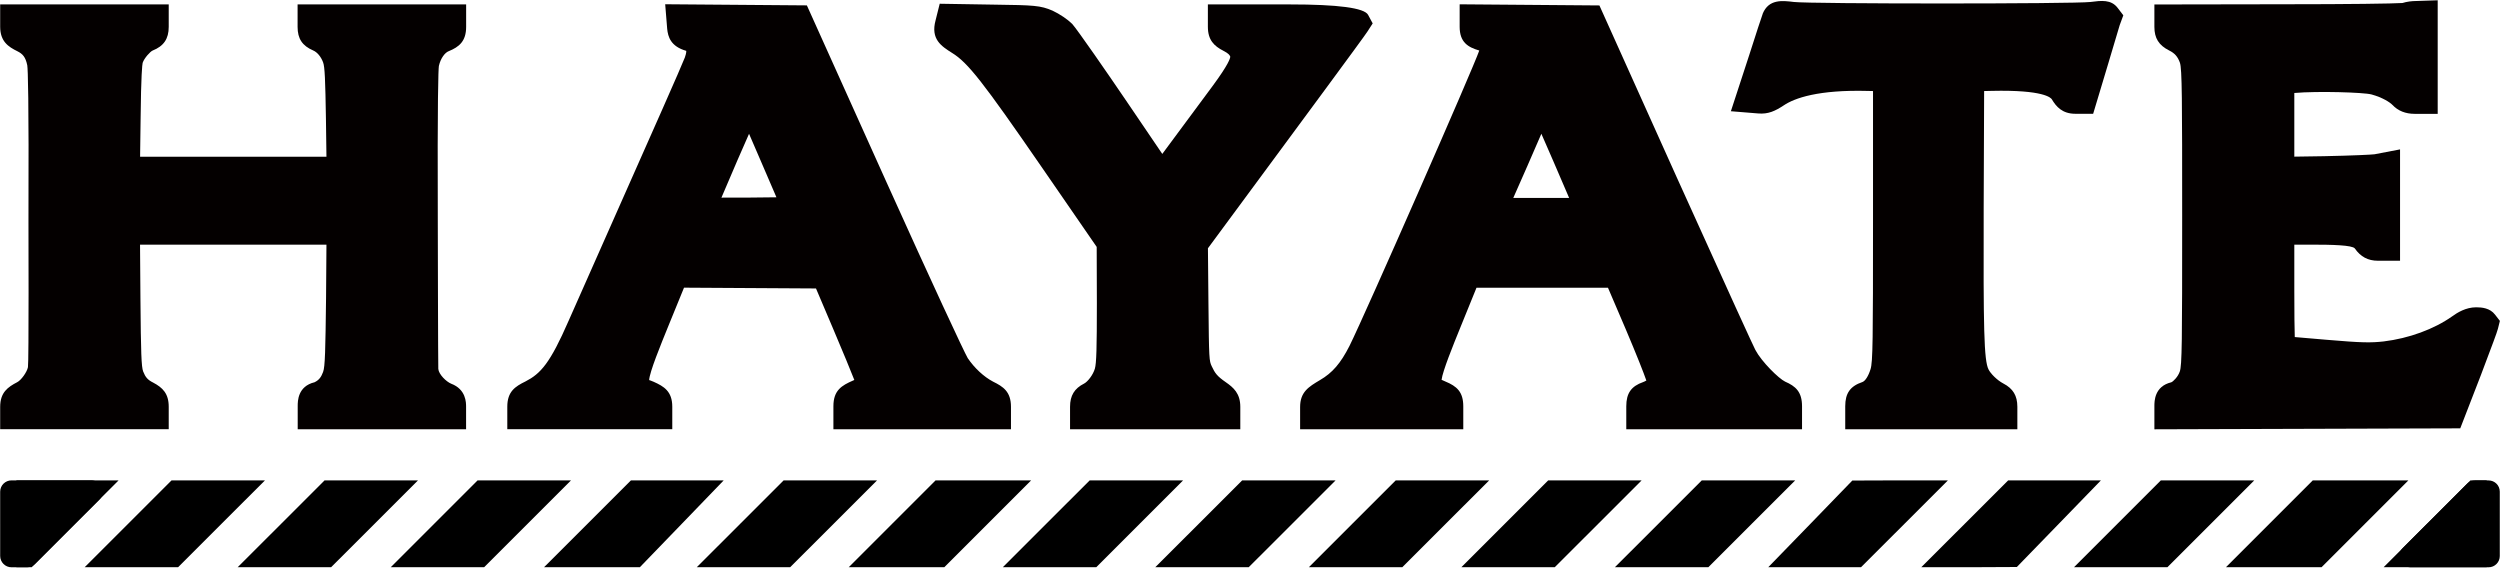
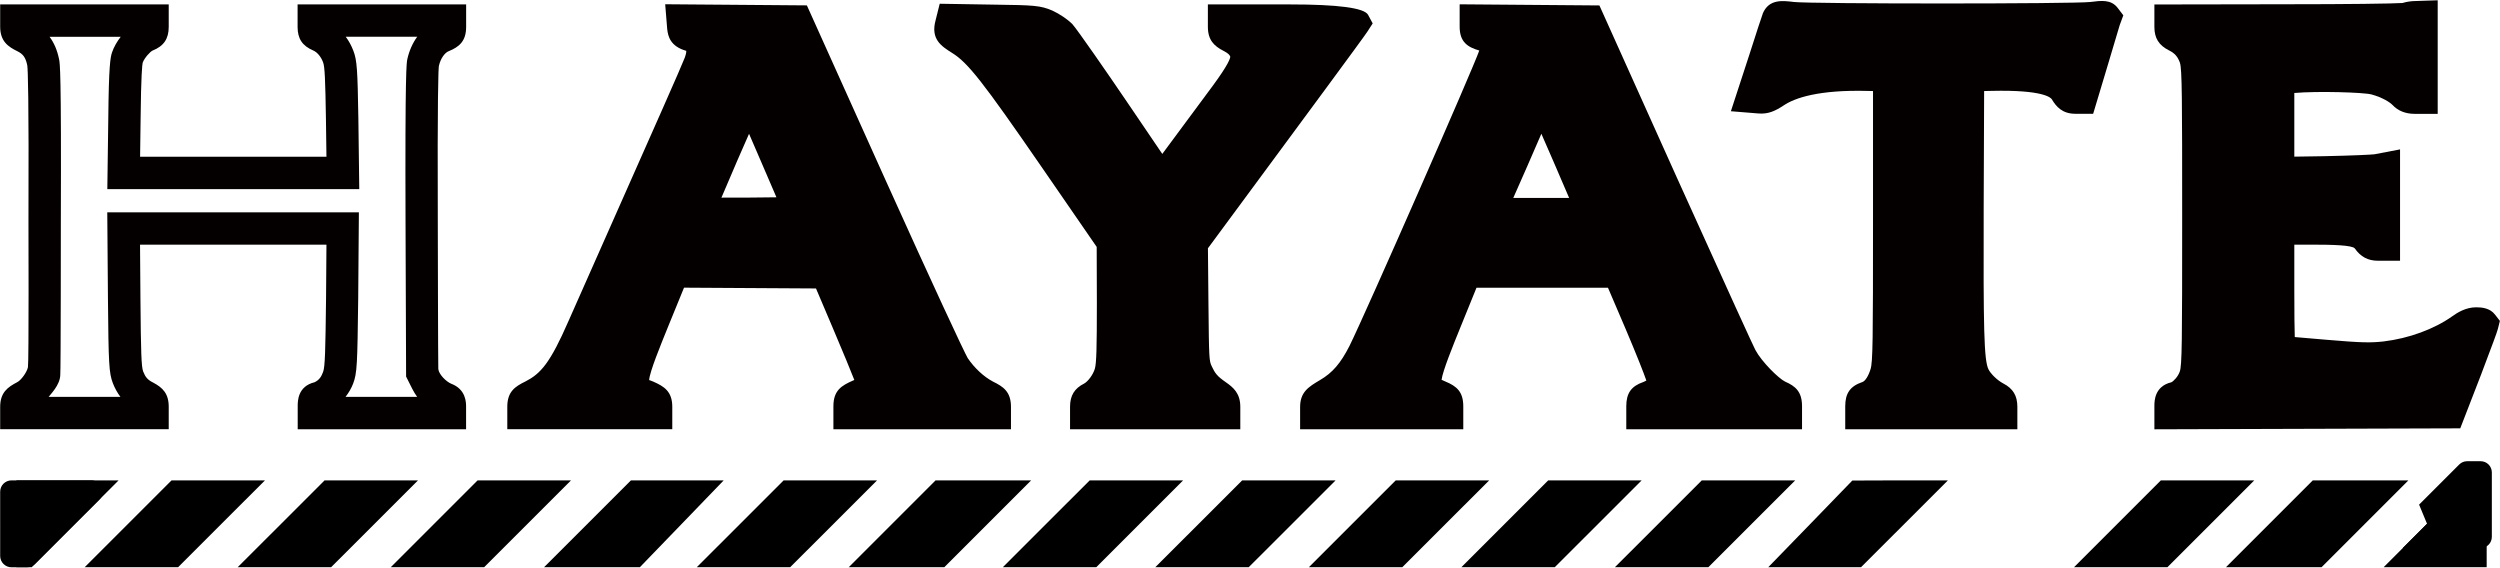
<svg xmlns="http://www.w3.org/2000/svg" id="hayate_group_logo" viewBox="0 0 440.96 100.11">
  <defs>
    <style>.cls-1,.cls-2{fill:#040000;}.cls-2,.cls-3{fill-rule:evenodd;}</style>
  </defs>
  <path class="cls-2" d="m313.56,3.51c-.13.32-1.17,3.51-2.31,7.08l-2.12,6.48,1.17.09c.89.06,1.52-.16,2.72-.95,3.29-2.21,8.85-3.22,16.56-3.03l3.64.09v25.45c0,23.39-.03,25.6-.57,27.25-.66,2.15-1.77,3.57-3.22,4.11-1.01.35-1.11.51-1.11,1.58v1.2h24.66v-1.11c0-.89-.16-1.17-.95-1.58-1.52-.79-3.16-2.37-3.82-3.7-1.11-2.15-1.23-5.88-1.17-29.97l.09-23.23,4.11-.09c7.84-.16,11.85.73,13.15,2.91.54.92.85,1.14,1.68,1.14h1.01l2.02-6.73c1.07-3.67,2.05-6.89,2.15-7.14.16-.38-.22-.41-2.18-.16-3.03.38-49.97.38-52.98,0-2.09-.25-2.31-.22-2.53.32Z" />
  <path class="cls-1" d="m355.83,75.71h-30.36v-4.05c0-2.31.88-3.55,3.04-4.28.49-.18,1.04-1.03,1.42-2.25.41-1.25.44-5.14.44-26.4v-22.67l-.86-.02c-8.82-.24-12.99,1.27-14.89,2.55-1.49.98-2.73,1.58-4.52,1.42l-4.8-.39,3.24-9.92c1.16-3.65,2.24-6.93,2.37-7.25v-.03c1.08-2.61,3.44-2.32,5.52-2.07,2.94.35,49.34.35,52.28,0,1.95-.25,3.65-.47,4.81,1.04l1,1.31-.64,1.74c-.09.28-1.02,3.36-2.04,6.84l-2.64,8.79h-3.14c-2.32,0-3.39-1.28-4.14-2.54-.16-.27-1.42-1.71-10.63-1.5l-1.32.03-.08,20.46c-.06,21.45.04,27.06.86,28.65.36.73,1.51,1.9,2.6,2.47,1.72.89,2.48,2.16,2.48,4.11v3.96Zm-21.96-5.71h13.39c-.68-.73-1.23-1.51-1.61-2.25-1.4-2.72-1.54-5.65-1.47-31.25l.11-26.02,6.88-.16c7.39-.14,11.77.63,14.21,2.62l.98-3.27c.37-1.26.73-2.48,1.05-3.54-9.75.3-48.74.26-51.68-.1h0c-.43,1.3-1.07,3.3-1.75,5.43l-.39,1.19c3.77-1.73,9.06-2.46,16.07-2.32l6.42.17v28.23c0,24.75-.03,26.06-.71,28.13-.4,1.3-.92,2.33-1.49,3.15Z" />
  <path class="cls-2" d="m424.42,3.32c-.35.16-9.83.28-21.08.28l-20.48.03v1.11c0,.92.16,1.17,1.04,1.61,1.64.82,2.69,2.02,3.29,3.73.54,1.49.57,3.54.57,28.16s-.03,26.65-.57,28.2c-.6,1.77-2.18,3.41-3.54,3.76-.66.16-.79.38-.79,1.42v1.23l24.56-.06,24.56-.09,2.94-7.59c1.58-4.17,2.91-7.68,2.91-7.84.03-.13-.47-.22-1.07-.22-.76,0-1.58.35-2.59,1.07-3.57,2.53-8.47,4.33-13.4,4.93-2.59.28-4.24.25-10.65-.28-4.2-.38-7.78-.66-7.93-.66-.25,0-.35-3.41-.35-10.91v-10.91h5.94c6.89,0,8.79.38,9.93,1.9.51.73.95.95,1.74.95h1.04v-13.34l-1.17.22c-.66.13-4.87.28-9.32.38l-8.16.13V13.81l1.99-.19c3.98-.44,13.21-.25,15.24.28,2.09.57,4.08,1.61,5.03,2.66.41.44.98.66,1.83.66h1.2V3l-1.01.03c-.57,0-1.33.13-1.68.28Z" />
  <path class="cls-1" d="m380,75.72v-4.09c0-.86,0-3.48,2.98-4.2.3-.11,1.17-.93,1.5-1.9.39-1.12.42-5.15.42-27.28,0-20.68-.02-26.13-.4-27.19-.37-1.05-.91-1.67-1.88-2.15-1.84-.92-2.62-2.17-2.62-4.17V.79l23.33-.04c10.86,0,18.78-.11,20.42-.22.79-.25,1.72-.35,2.35-.35l3.87-.13v20.03h-4.06c-1.62,0-2.94-.53-3.92-1.57-.42-.45-1.75-1.32-3.69-1.85-1.37-.37-9.46-.62-13.62-.26v11.23l5.26-.08c5.2-.11,8.38-.27,8.89-.34l4.5-.86v19.64h-3.9c-1.75,0-3.05-.69-4.08-2.17-.44-.59-4.08-.67-7.58-.67h-3.09v8.05c0,4.23.03,6.76.08,8.25,1.48.12,3.46.29,5.61.48,6.35.54,7.79.54,10.08.29,4.45-.54,8.87-2.16,12.07-4.42.94-.68,2.43-1.6,4.24-1.6,1,0,2.43.13,3.32,1.29l.86,1.11-.35,1.4c-.21.77-.88,2.54-2.99,8.13l-3.65,9.42-53.93.17Zm8.46-69.24c.6.78,1.06,1.66,1.41,2.66.71,1.95.73,3.04.73,29.11s-.03,27.11-.73,29.13c-.31.93-.8,1.82-1.41,2.61l41.55-.13,2.24-5.77c.25-.65.48-1.28.71-1.88-3.51,1.87-7.68,3.18-11.87,3.69-2.88.32-4.76.27-11.24-.27-3.99-.36-7.39-.63-7.81-.65h-.01c-3.08,0-3.08-1.05-3.08-13.76v-13.76h8.8c4.75,0,7.76.14,9.85,1.11v-5.55c-2.48.13-6.18.21-7.58.25l-11.07.17V11.22l4.58-.43c3.95-.44,13.69-.31,16.24.37,1.67.46,3.22,1.13,4.47,1.92v-6.89c-1.91.16-6.84.28-20.92.28l-14.87.02Z" />
-   <path class="cls-2" d="m2.89,4.71c0,.95.16,1.14,1.49,1.8,1.8.92,2.78,2.24,3.26,4.52.22,1.11.32,9.96.25,28.04l-.09,26.39-.95,1.86c-.76,1.52-1.23,1.99-2.47,2.62-1.33.7-1.49.89-1.49,1.83v1.07h24.02v-1.11c0-.95-.16-1.17-1.17-1.71-1.58-.79-2.5-1.8-3.16-3.51-.47-1.26-.57-2.88-.66-13.84l-.09-12.39h38.63l-.09,12.39c-.13,10.94-.19,12.61-.7,13.91-.6,1.61-2.24,3.29-3.51,3.6-.66.16-.79.38-.79,1.42v1.23h24.02v-1.11c0-.92-.16-1.17-.82-1.42-1.52-.6-2.56-1.55-3.32-3.07l-.76-1.52-.09-26.55c-.06-18.14.03-27.06.25-28.16.47-2.18,1.8-4.01,3.45-4.65,1.17-.47,1.3-.63,1.3-1.64v-1.11h-24.02v1.11c0,.95.16,1.17,1.04,1.55,1.39.6,2.62,1.96,3.26,3.67.47,1.2.57,2.91.7,10.97l.13,9.58H21.82l.13-9.58c.06-6.42.22-9.93.51-10.75.51-1.52,2.09-3.35,3.41-3.92.89-.35,1.04-.57,1.04-1.52v-1.11H2.89v1.07Z" />
  <path class="cls-1" d="m82.24,75.71h-29.73v-4.09c0-.86,0-3.48,2.98-4.2.86-.42,1.19-1,1.5-1.82.35-.89.41-3.89.52-12.95l.07-9.5H24.7l.07,9.51c.08,9.64.17,12.04.48,12.86.4,1.02.81,1.49,1.76,1.96,1.68.89,2.75,1.93,2.75,4.26v3.96H.03v-3.93c0-2.57,1.36-3.5,3.01-4.36.69-.35,1.72-1.77,1.89-2.65s.09-25.72.09-25.72c.08-22.13-.1-26.74-.21-27.52-.31-1.5-.83-2.02-1.74-2.48C1.48,8.26.03,7.32.03,4.71V.78h29.73v3.96c0,2.11-.88,3.4-2.85,4.18-.4.17-1.47,1.32-1.75,2.17-.07.31-.28,2.04-.36,9.87l-.09,6.69h32.87l-.09-6.69c-.11-6.8-.2-9.19-.5-9.96-.37-1-1.04-1.79-1.73-2.09-1.94-.83-2.77-2.08-2.77-4.17V.78h29.73v3.96c0,2.53-1.23,3.54-3.08,4.29-.65.25-1.42,1.22-1.73,2.61-.09.68-.27,5.31-.19,27.55,0,0,.05,25.54.09,25.88.07.95,1.4,2.26,2.27,2.61,2.63,1,2.63,3.32,2.63,4.08v3.96Zm-21.27-5.71h12.61c-.33-.45-.62-.94-.89-1.47l-1.06-2.11-.1-27.22c-.09-26.73.18-28.09.31-28.74.33-1.5.94-2.86,1.75-3.98h-12.61c.56.75,1.01,1.58,1.35,2.48.65,1.66.74,3.46.88,11.92l.16,12.48H18.93l.17-12.47c.09-9.24.36-10.78.66-11.64.31-.93.86-1.89,1.53-2.76h-12.55c.81,1.08,1.36,2.39,1.68,3.96.15.72.41,2.02.31,28.63,0,0,0,26.32-.1,27.07-.04,1.79-1.78,3.45-2.05,3.85h12.66c-.54-.71-.98-1.51-1.34-2.43-.67-1.78-.76-3.31-.86-14.85l-.12-15.27h44.38l-.12,15.27c-.14,11.56-.2,13.14-.89,14.93-.28.76-.75,1.59-1.35,2.36Z" />
  <path class="cls-2" d="m120.52,4.81c.09.98.25,1.2,1.04,1.45,2.24.73,2.84,2.24,1.93,4.84-.22.7-4.46,10.27-9.36,21.3-4.9,11.03-9.96,22.44-11.22,25.32-3.29,7.55-5.28,10.24-8.98,12.14-1.49.73-1.61.89-1.61,1.9v1.11h23.39v-1.11c0-1.01-.13-1.14-1.55-1.77-3.57-1.52-3.51-2.34,1.11-13.66l3.45-8.44,13.53.06,13.56.09,3.76,8.85c2.09,4.87,3.89,9.29,4.05,9.8.41,1.49-.06,2.18-1.99,3.03-1.68.73-1.77.82-1.77,1.93v1.2h25.6v-1.11c0-1.01-.13-1.17-1.61-1.9-2.05-1.07-4.05-2.91-5.56-5.15-.66-1.01-7.18-15.11-14.51-31.36l-13.31-29.55-10.02-.09-10.02-.06.09,1.17Zm16.31,22.54l4.43,10.27-9.04.09c-4.96.03-9.07,0-9.14-.06-.09-.09,1.9-4.84,4.39-10.59,2.47-5.72,4.61-10.34,4.74-10.21.09.13,2.18,4.84,4.61,10.49Z" />
  <path class="cls-1" d="m178.31,75.71h-31.31v-4.05c0-2.82,1.45-3.66,3.49-4.55.07-.03.13-.06.2-.09-.55-1.4-1.99-4.93-3.73-9.01l-3.03-7.13-23.28-.14-2.72,6.66c-1.42,3.49-3.35,8.21-3.43,9.64.03,0,.35.11.79.3,1.82.81,3.29,1.69,3.29,4.4v3.96h-29.1v-3.96c0-2.68,1.39-3.57,3.21-4.46,2.66-1.37,4.33-3.17,7.61-10.71,1.27-2.88,6.33-14.3,11.23-25.34,2.42-5.44,8.84-19.91,9.26-21.07.31-.87.26-1.19.26-1.19-2.76-.78-3.23-2.49-3.37-3.9l-.35-4.32,24.99.2,14.06,31.22c7.98,17.69,13.65,29.87,14.32,31.01,1.18,1.74,2.83,3.28,4.47,4.14,1.75.86,3.15,1.75,3.15,4.43v3.96Zm-22.44-5.71h13.27c-1.2-1.07-2.29-2.32-3.22-3.7-1.27-1.93-14.2-30.56-14.74-31.78l-12.56-27.89-12.42-.11s0,0,0,.01c.76,1.54.76,3.34-.01,5.51-.17.53-1.73,4.16-9.43,21.51-4.9,11.03-9.96,22.43-11.22,25.31-2.27,5.22-4.13,8.68-6.81,11.14h10.78c-1.76-2.76-.03-6.99,3.14-14.76l4.17-10.22,30.9.18,4.5,10.57c1.85,4.33,3.91,9.31,4.14,10.06.51,1.84.18,3.18-.47,4.17Zm-28.69-29.42c-5.19,0-5.35-.16-6.11-.92q-1.52-1.52,3.79-13.74c4.97-11.53,5.14-11.56,6.81-11.88l1.74-.33,1.08,1.42c.18.23.44.58,4.96,11.08l6.12,14.21-13.33.14c-2.08.01-3.74.02-5.07.02Zm.06-5.72c1.42.01,3.13,0,4.97-.01l4.74-.05-2.73-6.34c-.75-1.75-1.47-3.41-2.1-4.86-.59,1.32-1.27,2.87-2.01,4.58-1.21,2.8-2.17,5.03-2.86,6.68Z" />
  <path class="cls-2" d="m167.8,4.33c-.35,1.26-.25,1.39,1.64,2.59,3.26,1.99,5.91,5.34,16.63,20.89l10.24,14.86.03,10.78c0,8.79-.09,11.06-.47,12.39-.54,1.8-1.96,3.64-3.35,4.36-.76.38-.92.66-.92,1.55v1.11h24.34v-1.11c0-.92-.19-1.2-1.33-1.99-1.86-1.3-2.62-2.18-3.48-4.01-.7-1.55-.73-1.9-.82-12.23l-.09-10.65,14.19-19.22c7.81-10.56,14.29-19.41,14.41-19.63.19-.28-2.18-.38-11.32-.38h-11.57v1.11c0,.95.16,1.17,1.2,1.71,1.39.73,2.12,1.45,2.59,2.69.54,1.49-.32,3.41-3.54,7.78-1.61,2.18-4.8,6.48-7.11,9.58l-4.14,5.63-8.44-12.42c-4.65-6.83-8.88-12.86-9.39-13.43-.54-.54-1.71-1.33-2.59-1.74-1.52-.66-2.12-.73-9.07-.82l-7.46-.13-.19.76Z" />
  <path class="cls-1" d="m218.79,75.71h-30.05v-3.96c0-1.97.77-3.24,2.49-4.1.6-.31,1.55-1.48,1.89-2.63.27-.96.35-3.56.35-11.58l-.03-9.89-9.74-14.13c-10.34-15-12.99-18.38-15.76-20.08-1.9-1.2-3.82-2.42-2.92-5.75l.73-2.93,9.73.16c6.85.09,8.05.14,10.17,1.06,1.25.58,2.68,1.55,3.47,2.34.91,1.01,6.22,8.68,9.72,13.84l6.17,9.09,8.86-11.96c2.81-3.8,3.13-4.91,3.13-5.21-.12-.26-.26-.53-1.21-1.02-1.64-.84-2.74-1.89-2.74-4.24V.78h14.42q12.85,0,13.84,1.84l.81,1.51-.95,1.47c-.28.52-14.35,19.55-14.49,19.74l-13.62,18.45.09,9.7c.09,10.02.14,10.15.57,11.09.59,1.27.97,1.78,2.5,2.84,1.35.94,2.55,1.97,2.55,4.34v3.96Zm-21.89-5.71h13.59c-.77-.85-1.36-1.79-1.95-3.05-.98-2.2-.99-2.83-1.09-13.41l-.1-11.61,14.76-19.98c4.79-6.48,8.81-11.95,11.37-15.44-2.21-.02-4.65-.02-5.98-.02h-5.96c.35.49.62,1.03.85,1.62,1.07,2.96-.48,5.85-3.91,10.49l-13.64,18.45-10.71-15.76c-4.84-7.1-8.67-12.54-9.19-13.17-.12-.11-.99-.72-1.63-1.02-.87-.38-1.06-.47-7.91-.56l-1.78-.03c2.82,2.61,6.37,7.46,14.79,19.68l10.74,15.58.03,11.66c0,9.27-.1,11.49-.58,13.18-.36,1.2-.96,2.36-1.71,3.38ZM167.8,4.33l.18.07-.18-.07Z" />
  <path class="cls-2" d="m260.3,4.71c0,1.01.13,1.17,1.39,1.74,1.71.73,2.21,1.61,1.96,3.22-.19,1.2-20.26,46.94-23.07,52.6-1.8,3.57-3.6,5.66-6.32,7.24-1.93,1.14-2.09,1.3-2.09,2.28v1.07h23.07v-1.2c0-1.07-.09-1.2-1.39-1.74-3.48-1.42-3.41-2.18,1.11-13.31l3.54-8.72h26.99l3.89,9.07c2.12,4.99,3.95,9.61,4.01,10.24.13.95.03,1.23-.7,1.8-.47.38-1.33.85-1.93,1.07-.98.35-1.07.51-1.07,1.58v1.2h25.29v-1.2c0-1.07-.13-1.23-1.36-1.77-1.86-.89-5.25-4.39-6.54-6.83-.6-1.14-6.86-14.92-13.97-30.66l-12.86-28.61-9.99-.09-9.96-.06v1.07Zm16.31,22.63l4.49,10.43h-18.55l2.05-4.68c1.14-2.56,3.22-7.3,4.61-10.56,1.42-3.29,2.66-5.88,2.72-5.78.09.09,2.18,4.84,4.68,10.59Z" />
  <path class="cls-1" d="m317.84,75.71h-30.99v-4.05c0-2.29.86-3.53,2.98-4.27.15-.05.36-.16.56-.27-.47-1.36-1.69-4.46-3.63-9.04l-3.14-7.33h-23.19l-2.82,6.94c-1.35,3.32-3.15,7.76-3.34,9.3.15.07.36.17.67.3,2.01.83,3.16,1.82,3.16,4.38v4.05h-28.78v-3.93c0-2.67,1.54-3.58,3.49-4.74,2.21-1.28,3.67-2.98,5.23-6.06,2.71-5.44,21.95-49.26,22.88-52.08-2-.58-3.46-1.46-3.46-4.19V.76l24.65.2,13.62,30.27c9.65,21.36,13.5,29.76,13.89,30.5,1.11,2.09,4.13,5.05,5.24,5.58,1.86.81,2.99,1.8,2.99,4.35v4.05Zm-22.18-5.71h13.4c-1.85-1.74-3.61-3.94-4.5-5.6-.77-1.47-9.14-19.95-14.05-30.83l-12.12-26.94-12.42-.11c.56,1.03.71,2.22.5,3.59-.35,2.22-21.94,50.6-23.34,53.43-1.42,2.83-2.88,4.86-4.69,6.46h10.93c-1.8-2.78-.11-6.93,2.95-14.47l4.26-10.51h30.8l4.63,10.8c4.09,9.63,4.19,10.68,4.23,11.08.16,1.24,0,2.22-.58,3.09Zm-10.22-29.38h-27.26l3.81-8.68c1.14-2.56,3.22-7.29,4.6-10.53,2.88-6.66,3.18-7.35,5.1-7.51l1.32-.11.94.94c.5.5.53.53,5.28,11.47h0s6.2,14.42,6.2,14.42Zm-18.52-5.71h9.85l-2.77-6.44c-.76-1.76-1.49-3.42-2.13-4.88l-.03.08c-1.39,3.25-3.49,8.01-4.63,10.58l-.29.66Z" />
  <path class="cls-3" d="m.03,92.39v5.67c0,1.1.89,2,2,2h2.73c.53,0,1.04-.21,1.41-.58l7.08-7.08,4.26-4.26c1.26-1.26.37-3.41-1.41-3.41H2.03c-1.1,0-2,.89-2,2v5.67Z" />
  <polygon class="cls-3" points="2.89 92.39 2.89 100.05 2.83 100.05 5.59 100.05 13.25 92.39 20.92 84.73 10.46 84.73 2.89 84.73 2.89 92.39" />
  <polygon class="cls-3" points="49.59 92.39 41.92 100.05 50.16 100.05 58.4 100.05 66.07 92.39 73.73 84.73 65.49 84.73 57.25 84.73 49.59 92.39" />
  <polygon class="cls-3" points="22.6 92.39 14.93 100.05 23.17 100.05 31.41 100.05 39.07 92.39 46.74 84.73 38.5 84.73 30.26 84.73 22.6 92.39" />
  <polygon class="cls-3" points="76.58 92.39 68.92 100.05 77.15 100.05 85.39 100.05 93.06 92.39 100.72 84.73 92.48 84.73 84.24 84.73 76.58 92.39" />
  <polygon class="cls-3" points="103.63 92.39 95.96 100.05 104.43 100.05 112.86 100.05 120.26 92.39 127.65 84.73 119.45 84.73 111.29 84.73 103.63 92.39" />
  <polygon class="cls-3" points="130.56 92.39 122.9 100.05 131.14 100.05 139.37 100.05 147.04 92.39 154.7 84.73 146.46 84.73 138.22 84.73 130.56 92.39" />
  <polygon class="cls-3" points="157.36 92.39 149.7 100.05 158.13 100.05 166.56 100.05 174.22 92.39 181.88 84.73 173.45 84.73 165.02 84.73 157.36 92.39" />
  <polygon class="cls-3" points="184.54 92.39 176.88 100.05 185.12 100.05 193.36 100.05 201.02 92.39 208.68 84.73 200.45 84.73 192.21 84.73 184.54 92.39" />
  <polygon class="cls-3" points="211.44 92.39 203.77 100.05 212.01 100.05 220.25 100.05 227.92 92.39 235.58 84.73 227.34 84.73 219.1 84.73 211.44 92.39" />
  <polygon class="cls-3" points="238.52 92.39 230.86 100.05 239.1 100.05 247.34 100.05 255 92.39 262.67 84.73 254.43 84.73 246.19 84.73 238.52 92.39" />
  <polygon class="cls-3" points="265.42 92.39 257.76 100.05 265.99 100.05 274.23 100.05 281.9 92.39 289.56 84.73 281.32 84.73 273.08 84.73 265.42 92.39" />
  <polygon class="cls-3" points="292.51 92.39 284.84 100.05 293.08 100.05 301.32 100.05 308.98 92.39 316.65 84.73 308.41 84.73 300.17 84.73 292.51 92.39" />
  <polygon class="cls-3" points="319.33 92.39 311.89 100.05 320.09 100.05 328.25 100.05 335.92 92.39 343.58 84.73 335.15 84.73 326.72 84.76 319.33 92.39" />
-   <polygon class="cls-3" points="346.55 92.39 338.88 100.05 347.31 100.05 355.74 100.01 363.14 92.39 370.57 84.73 362.37 84.73 354.21 84.73 346.55 92.39" />
  <polygon class="cls-3" points="373.48 92.39 365.82 100.05 374.05 100.05 382.29 100.05 389.96 92.39 397.62 84.73 389.38 84.73 381.14 84.73 373.48 92.39" />
  <polygon class="cls-3" points="400.28 92.39 392.62 100.05 401.05 100.05 409.48 100.05 417.14 92.39 424.8 84.73 416.37 84.73 407.94 84.73 400.28 92.39" />
-   <path class="cls-3" d="m428.09,92.39l-4.28,4.28c-1.25,1.25-.36,3.39,1.4,3.39h13.73c1.1,0,1.98-.89,1.98-1.98v-11.36c0-1.1-.89-1.98-1.98-1.98h-2.37c-.53,0-1.03.21-1.4.58l-7.08,7.08Z" />
+   <path class="cls-3" d="m428.09,92.39l-4.28,4.28h13.73c1.1,0,1.98-.89,1.98-1.98v-11.36c0-1.1-.89-1.98-1.98-1.98h-2.37c-.53,0-1.03.21-1.4.58l-7.08,7.08Z" />
  <polygon class="cls-3" points="428.09 92.39 420.43 100.05 430.7 100.05 438.61 100.05 438.61 92.39 438.61 84.73 438.32 84.73 435.75 84.73 428.09 92.39" />
</svg>